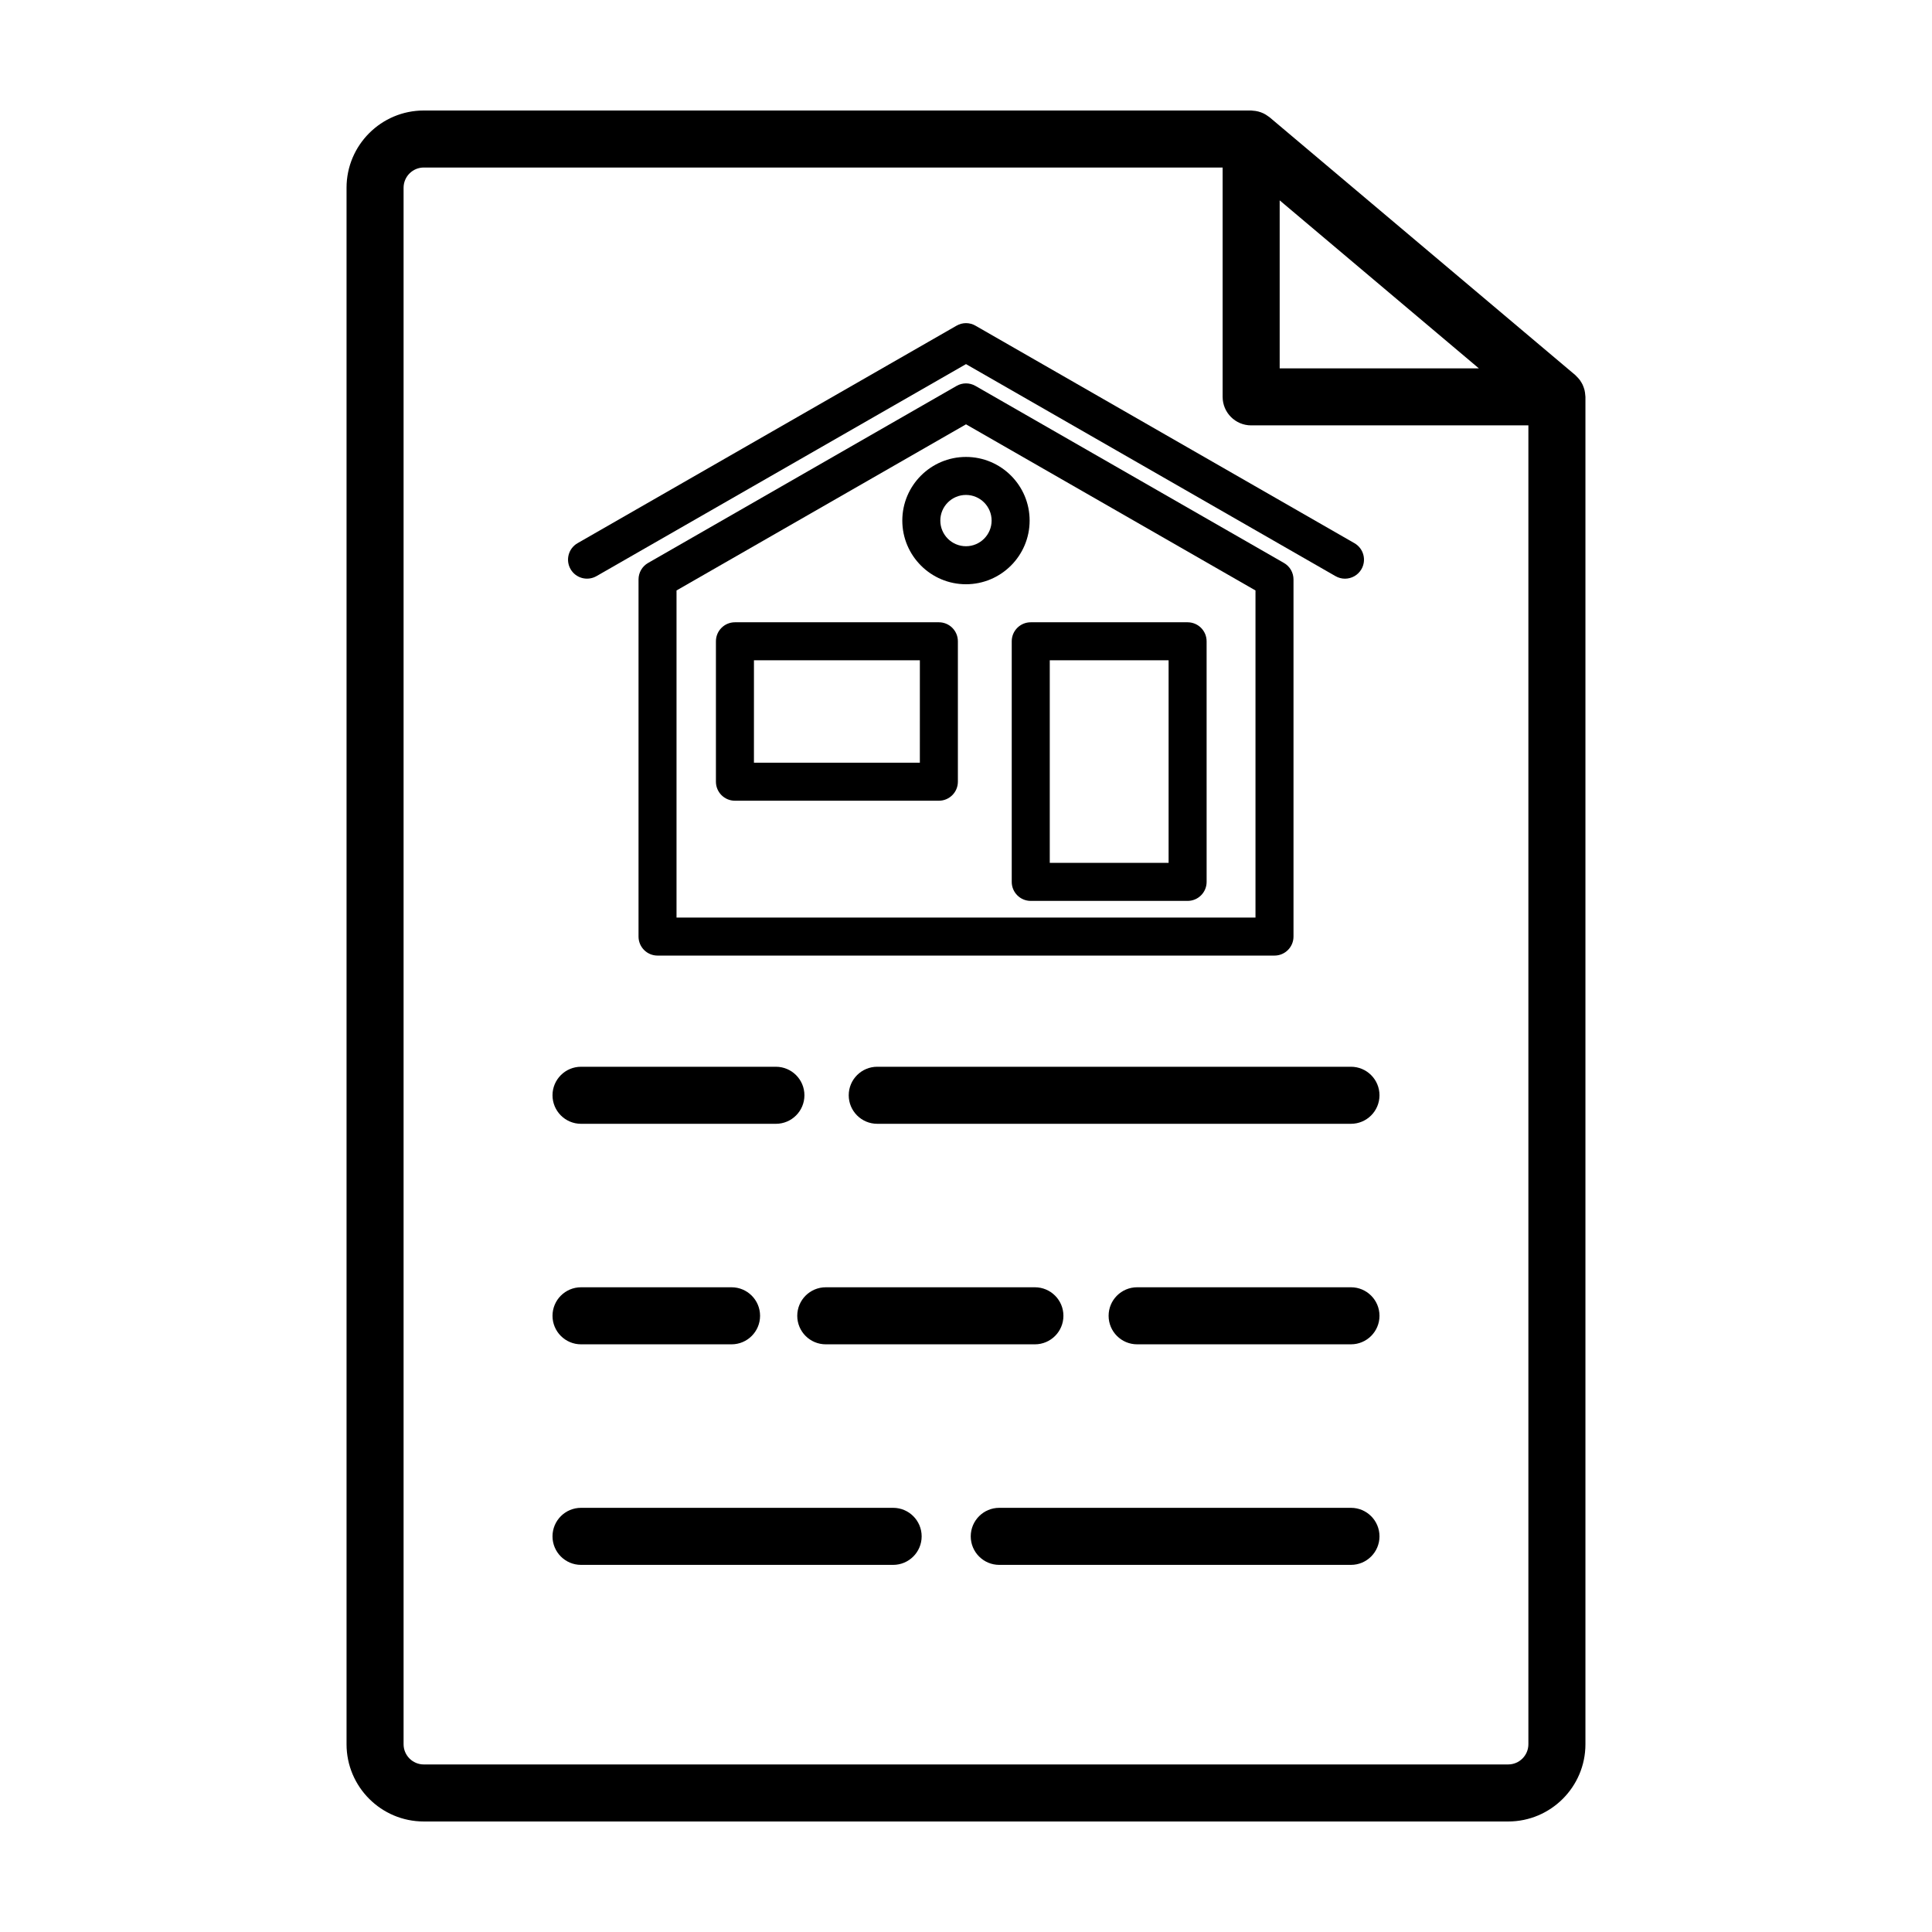
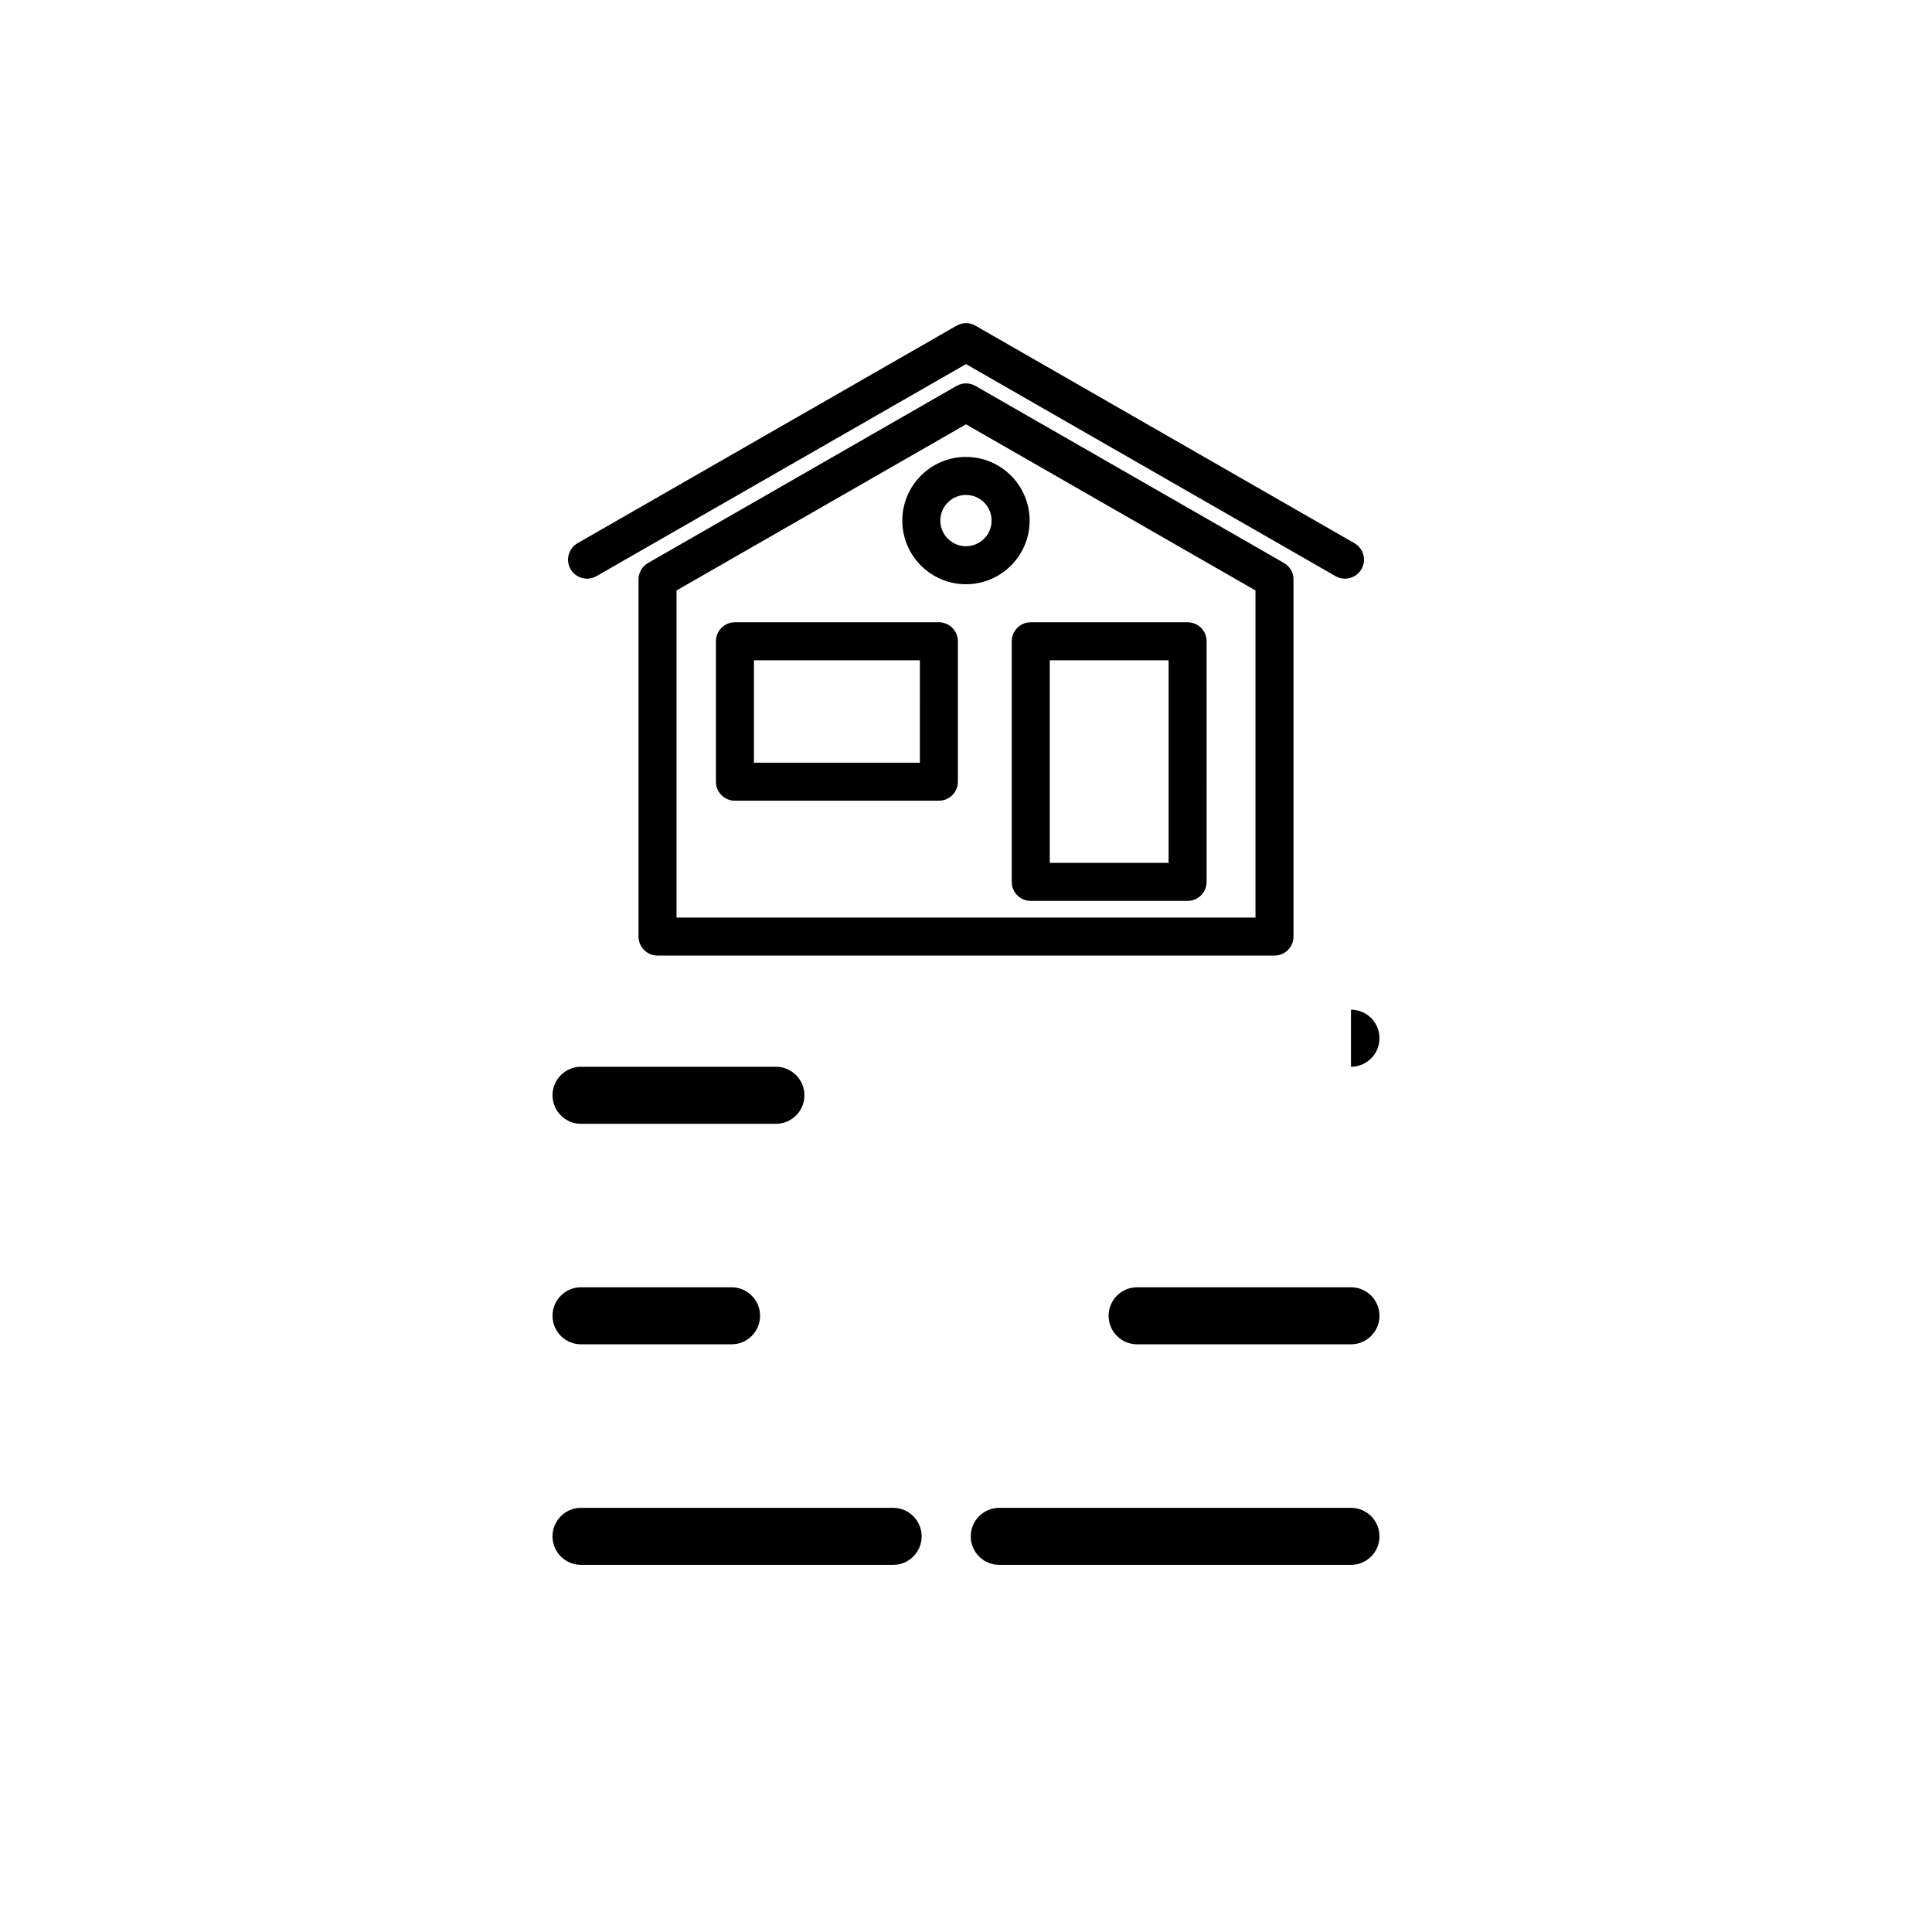
<svg xmlns="http://www.w3.org/2000/svg" fill="#000000" width="800px" height="800px" version="1.1" viewBox="144 144 512 512">
  <g>
    <path d="m297.98 441.82h51.641c4.176 0 7.559-3.387 7.559-7.559 0-4.172-3.379-7.559-7.559-7.559h-51.641c-4.176 0-7.559 3.387-7.559 7.559 0.004 4.172 3.383 7.559 7.559 7.559z" />
-     <path d="m502.02 426.7h-125.54c-4.176 0-7.559 3.387-7.559 7.559 0 4.172 3.379 7.559 7.559 7.559h125.54c4.176 0 7.559-3.387 7.559-7.559 0-4.172-3.383-7.559-7.559-7.559z" />
+     <path d="m502.02 426.7h-125.54h125.54c4.176 0 7.559-3.387 7.559-7.559 0-4.172-3.383-7.559-7.559-7.559z" />
    <path d="m297.98 500.26h39.887c4.176 0 7.559-3.387 7.559-7.559s-3.379-7.559-7.559-7.559h-39.887c-4.176 0-7.559 3.387-7.559 7.559 0.004 4.172 3.383 7.559 7.559 7.559z" />
-     <path d="m362.84 500.26h55.418c4.176 0 7.559-3.387 7.559-7.559s-3.379-7.559-7.559-7.559h-55.418c-4.176 0-7.559 3.387-7.559 7.559s3.379 7.559 7.559 7.559z" />
    <path d="m502.02 485.14h-56.668c-4.176 0-7.559 3.387-7.559 7.559s3.379 7.559 7.559 7.559h56.668c4.176 0 7.559-3.387 7.559-7.559s-3.383-7.559-7.559-7.559z" />
    <path d="m380.69 543.59h-82.711c-4.176 0-7.559 3.387-7.559 7.559s3.379 7.559 7.559 7.559h82.711c4.176 0 7.559-3.387 7.559-7.559 0-4.176-3.387-7.559-7.559-7.559z" />
    <path d="m502.02 543.59h-93.203c-4.176 0-7.559 3.387-7.559 7.559s3.379 7.559 7.559 7.559h93.203c4.176 0 7.559-3.387 7.559-7.559 0-4.176-3.383-7.559-7.559-7.559z" />
-     <path d="m564.05 248.09c-0.035-0.242-0.07-0.484-0.133-0.715-0.055-0.23-0.133-0.453-0.211-0.68-0.086-0.242-0.172-0.473-0.277-0.707-0.098-0.211-0.215-0.414-0.332-0.613-0.133-0.223-0.262-0.441-0.414-0.648-0.133-0.18-0.281-0.352-0.434-0.523-0.18-0.207-0.371-0.406-0.574-0.594-0.074-0.066-0.125-0.145-0.207-0.211l-81.027-68.332c-0.098-0.082-0.203-0.133-0.301-0.207-0.223-0.172-0.449-0.328-0.684-0.469-0.195-0.121-0.398-0.227-0.598-0.328-0.23-0.109-0.465-0.211-0.707-0.297-0.23-0.086-0.465-0.156-0.699-0.215-0.23-0.059-0.465-0.105-0.699-0.145-0.266-0.039-0.527-0.066-0.797-0.082-0.137-0.008-0.258-0.039-0.387-0.039h-219.26c-11.285 0-20.469 9.18-20.469 20.469v412.49c0 11.285 9.18 20.469 20.469 20.469h287.38c11.285 0 20.469-9.18 20.469-20.469v-357.07c0-0.105-0.023-0.207-0.031-0.312-0.016-0.254-0.043-0.512-0.078-0.77zm-80.922-50.992 52.789 44.523h-52.789zm60.562 414.5h-287.38c-2.953 0-5.356-2.402-5.356-5.356v-412.49c0.004-2.953 2.402-5.356 5.356-5.356h211.7v60.773c0 4.172 3.379 7.559 7.559 7.559h73.469v349.51c0 2.953-2.398 5.356-5.348 5.356z" />
    <path d="m486.79 392.2v-94.641c0-1.805-0.961-3.473-2.527-4.367l-81.754-46.918c-1.551-0.898-3.465-0.898-5.012 0l-81.754 46.918c-1.566 0.898-2.527 2.562-2.527 4.367v94.641c0 2.785 2.258 5.039 5.039 5.039h163.5c2.777 0 5.035-2.254 5.035-5.039zm-10.074-5.039h-153.43v-86.684l76.715-44.023 76.715 44.023z" />
    <path d="m302.08 296.68 97.922-56.188 97.922 56.191c0.789 0.453 1.652 0.672 2.504 0.672 1.75 0 3.445-0.91 4.375-2.527 1.387-2.414 0.551-5.496-1.863-6.879l-100.43-57.641c-1.551-0.898-3.465-0.898-5.012 0l-100.43 57.637c-2.414 1.379-3.25 4.465-1.863 6.879 1.383 2.41 4.461 3.238 6.875 1.855z" />
    <path d="m392.81 308.91h-54.043c-2.781 0-5.039 2.254-5.039 5.039v37.211c0 2.785 2.258 5.039 5.039 5.039h54.043c2.781 0 5.039-2.254 5.039-5.039v-37.211c0-2.789-2.258-5.039-5.039-5.039zm-5.039 37.211h-43.969l0.004-27.137h43.969z" />
    <path d="m412.12 313.95v63.758c0 2.785 2.258 5.039 5.039 5.039h41.57c2.781 0 5.039-2.254 5.039-5.039l-0.004-63.758c0-2.785-2.258-5.039-5.039-5.039h-41.57c-2.777 0-5.035 2.25-5.035 5.039zm10.078 5.035h31.492v53.68h-31.492z" />
    <path d="m383.12 281.96c0 9.305 7.566 16.871 16.871 16.871 9.305 0 16.871-7.566 16.871-16.871 0.004-9.305-7.562-16.867-16.867-16.867-9.309 0-16.875 7.566-16.875 16.867zm23.668 0c0 3.742-3.047 6.797-6.797 6.797s-6.797-3.047-6.797-6.797 3.047-6.797 6.797-6.797 6.797 3.051 6.797 6.797z" />
  </g>
</svg>